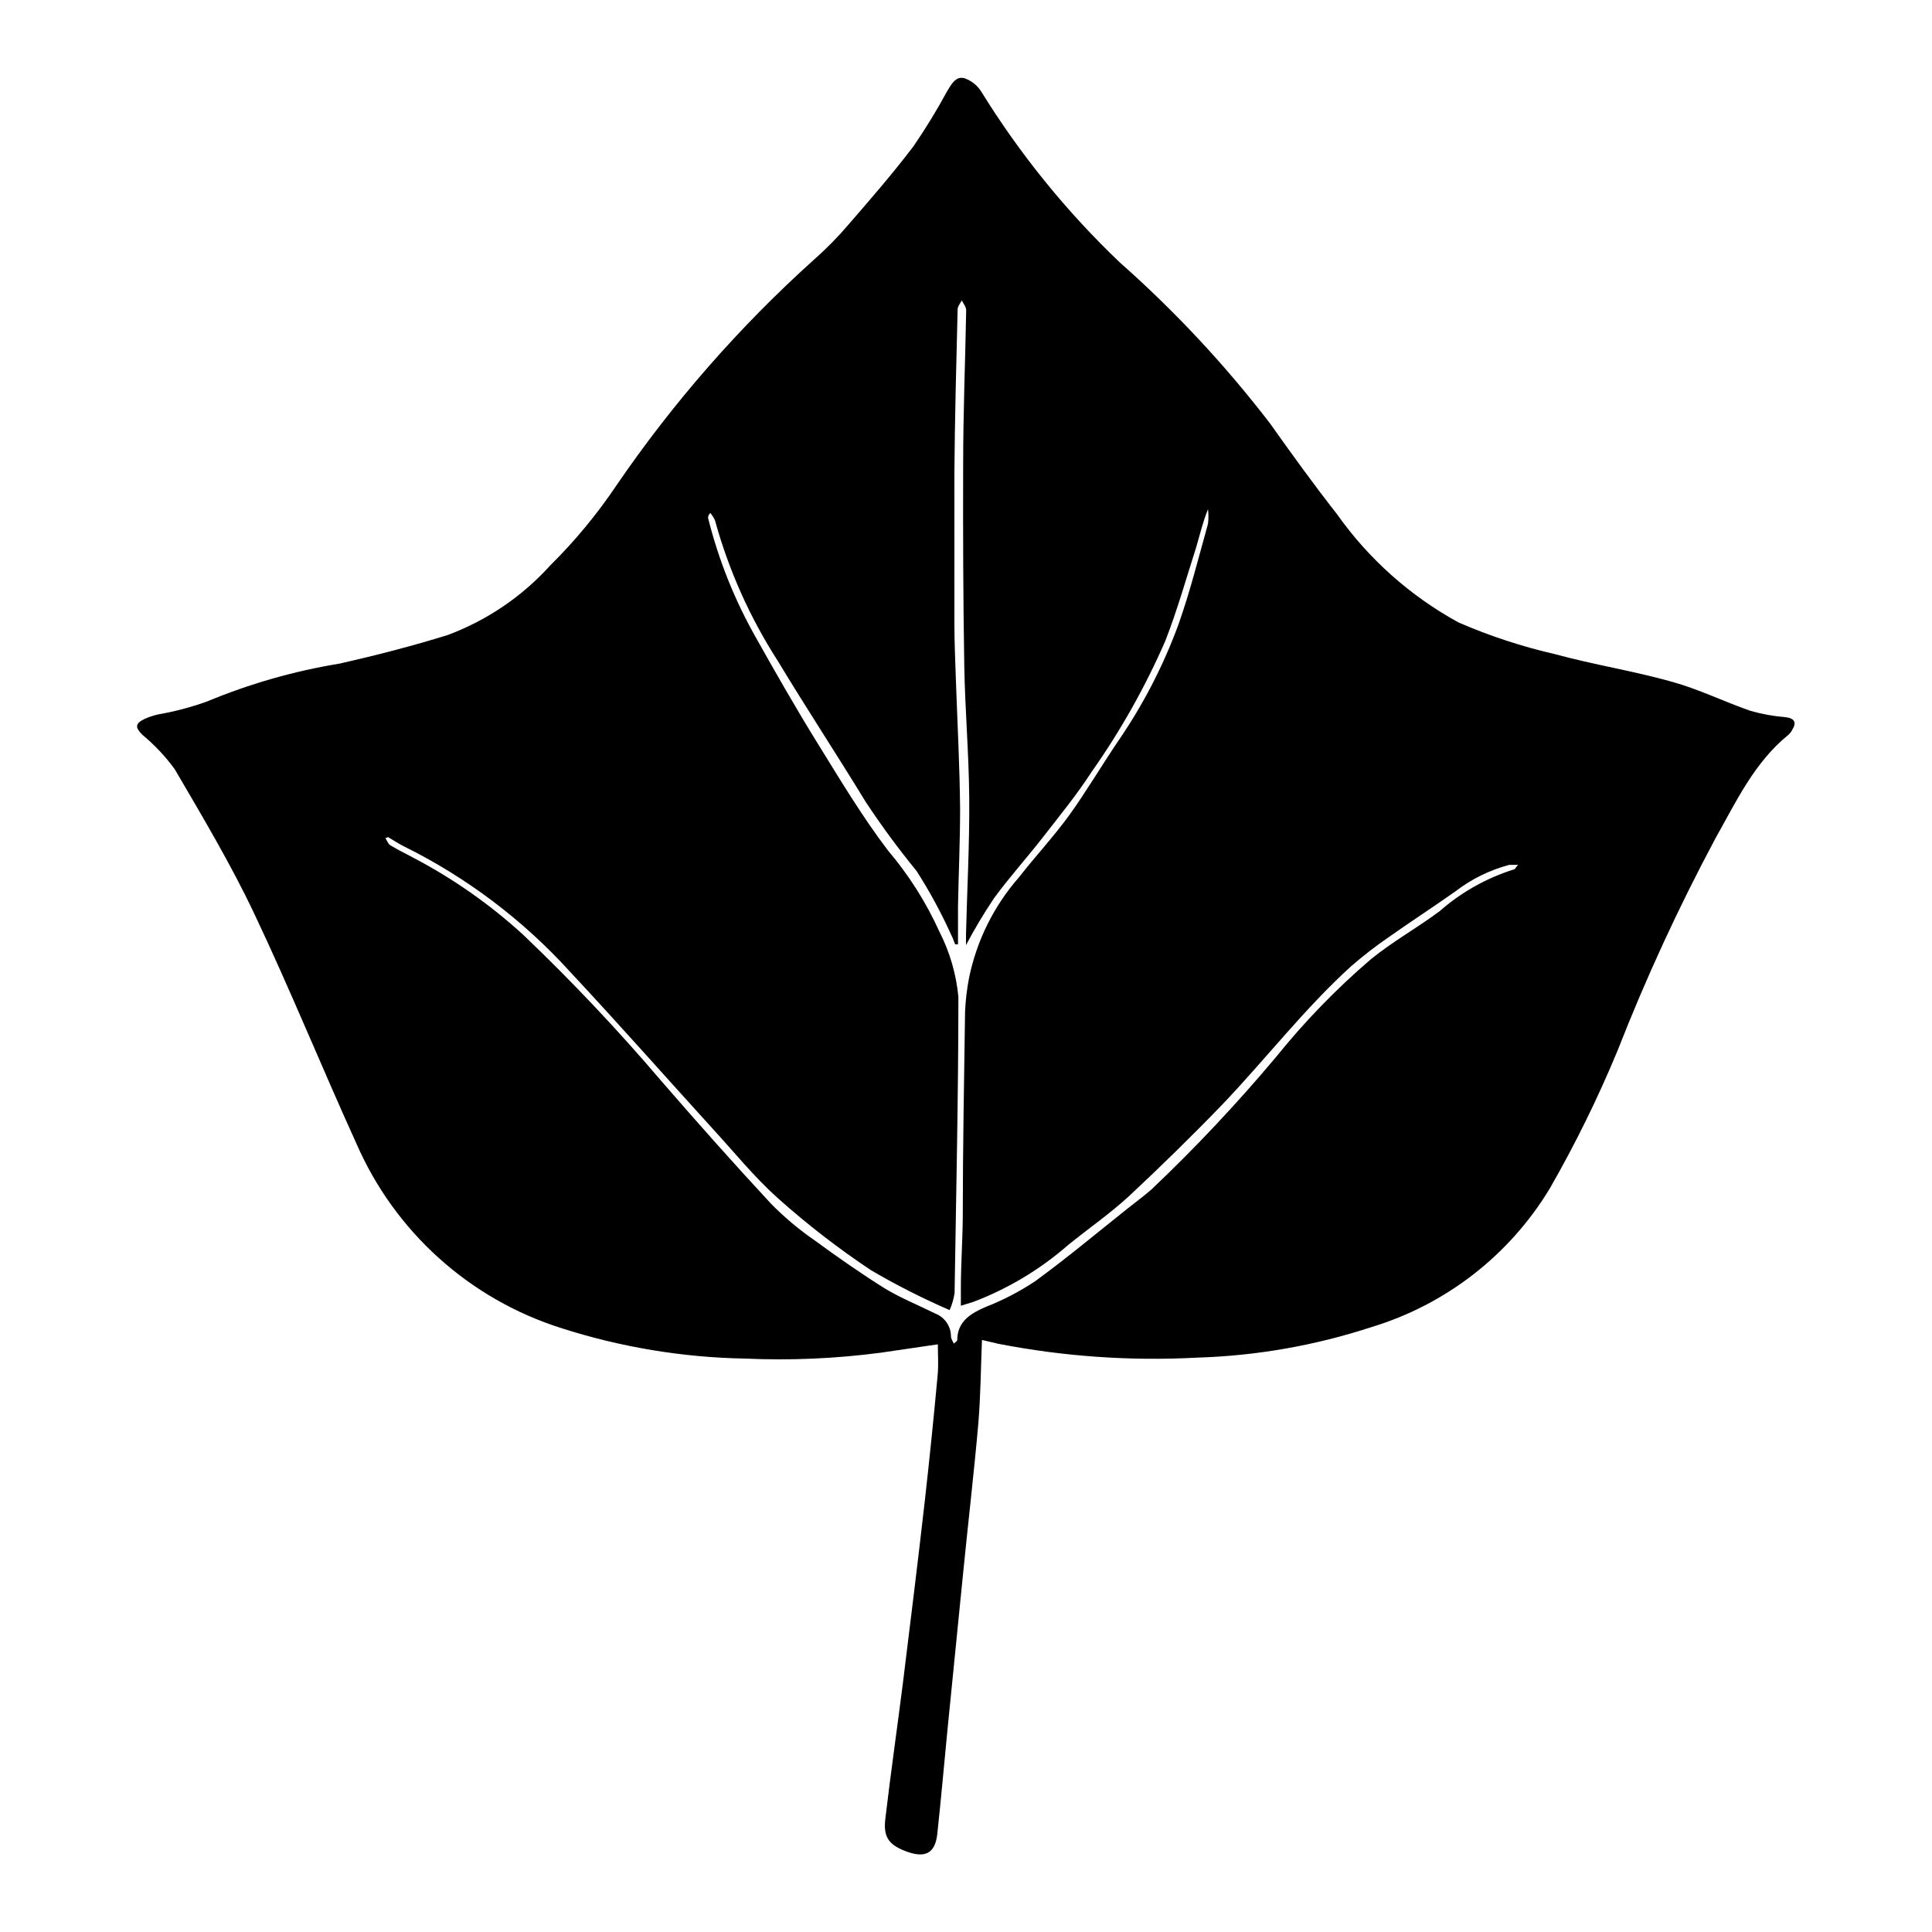
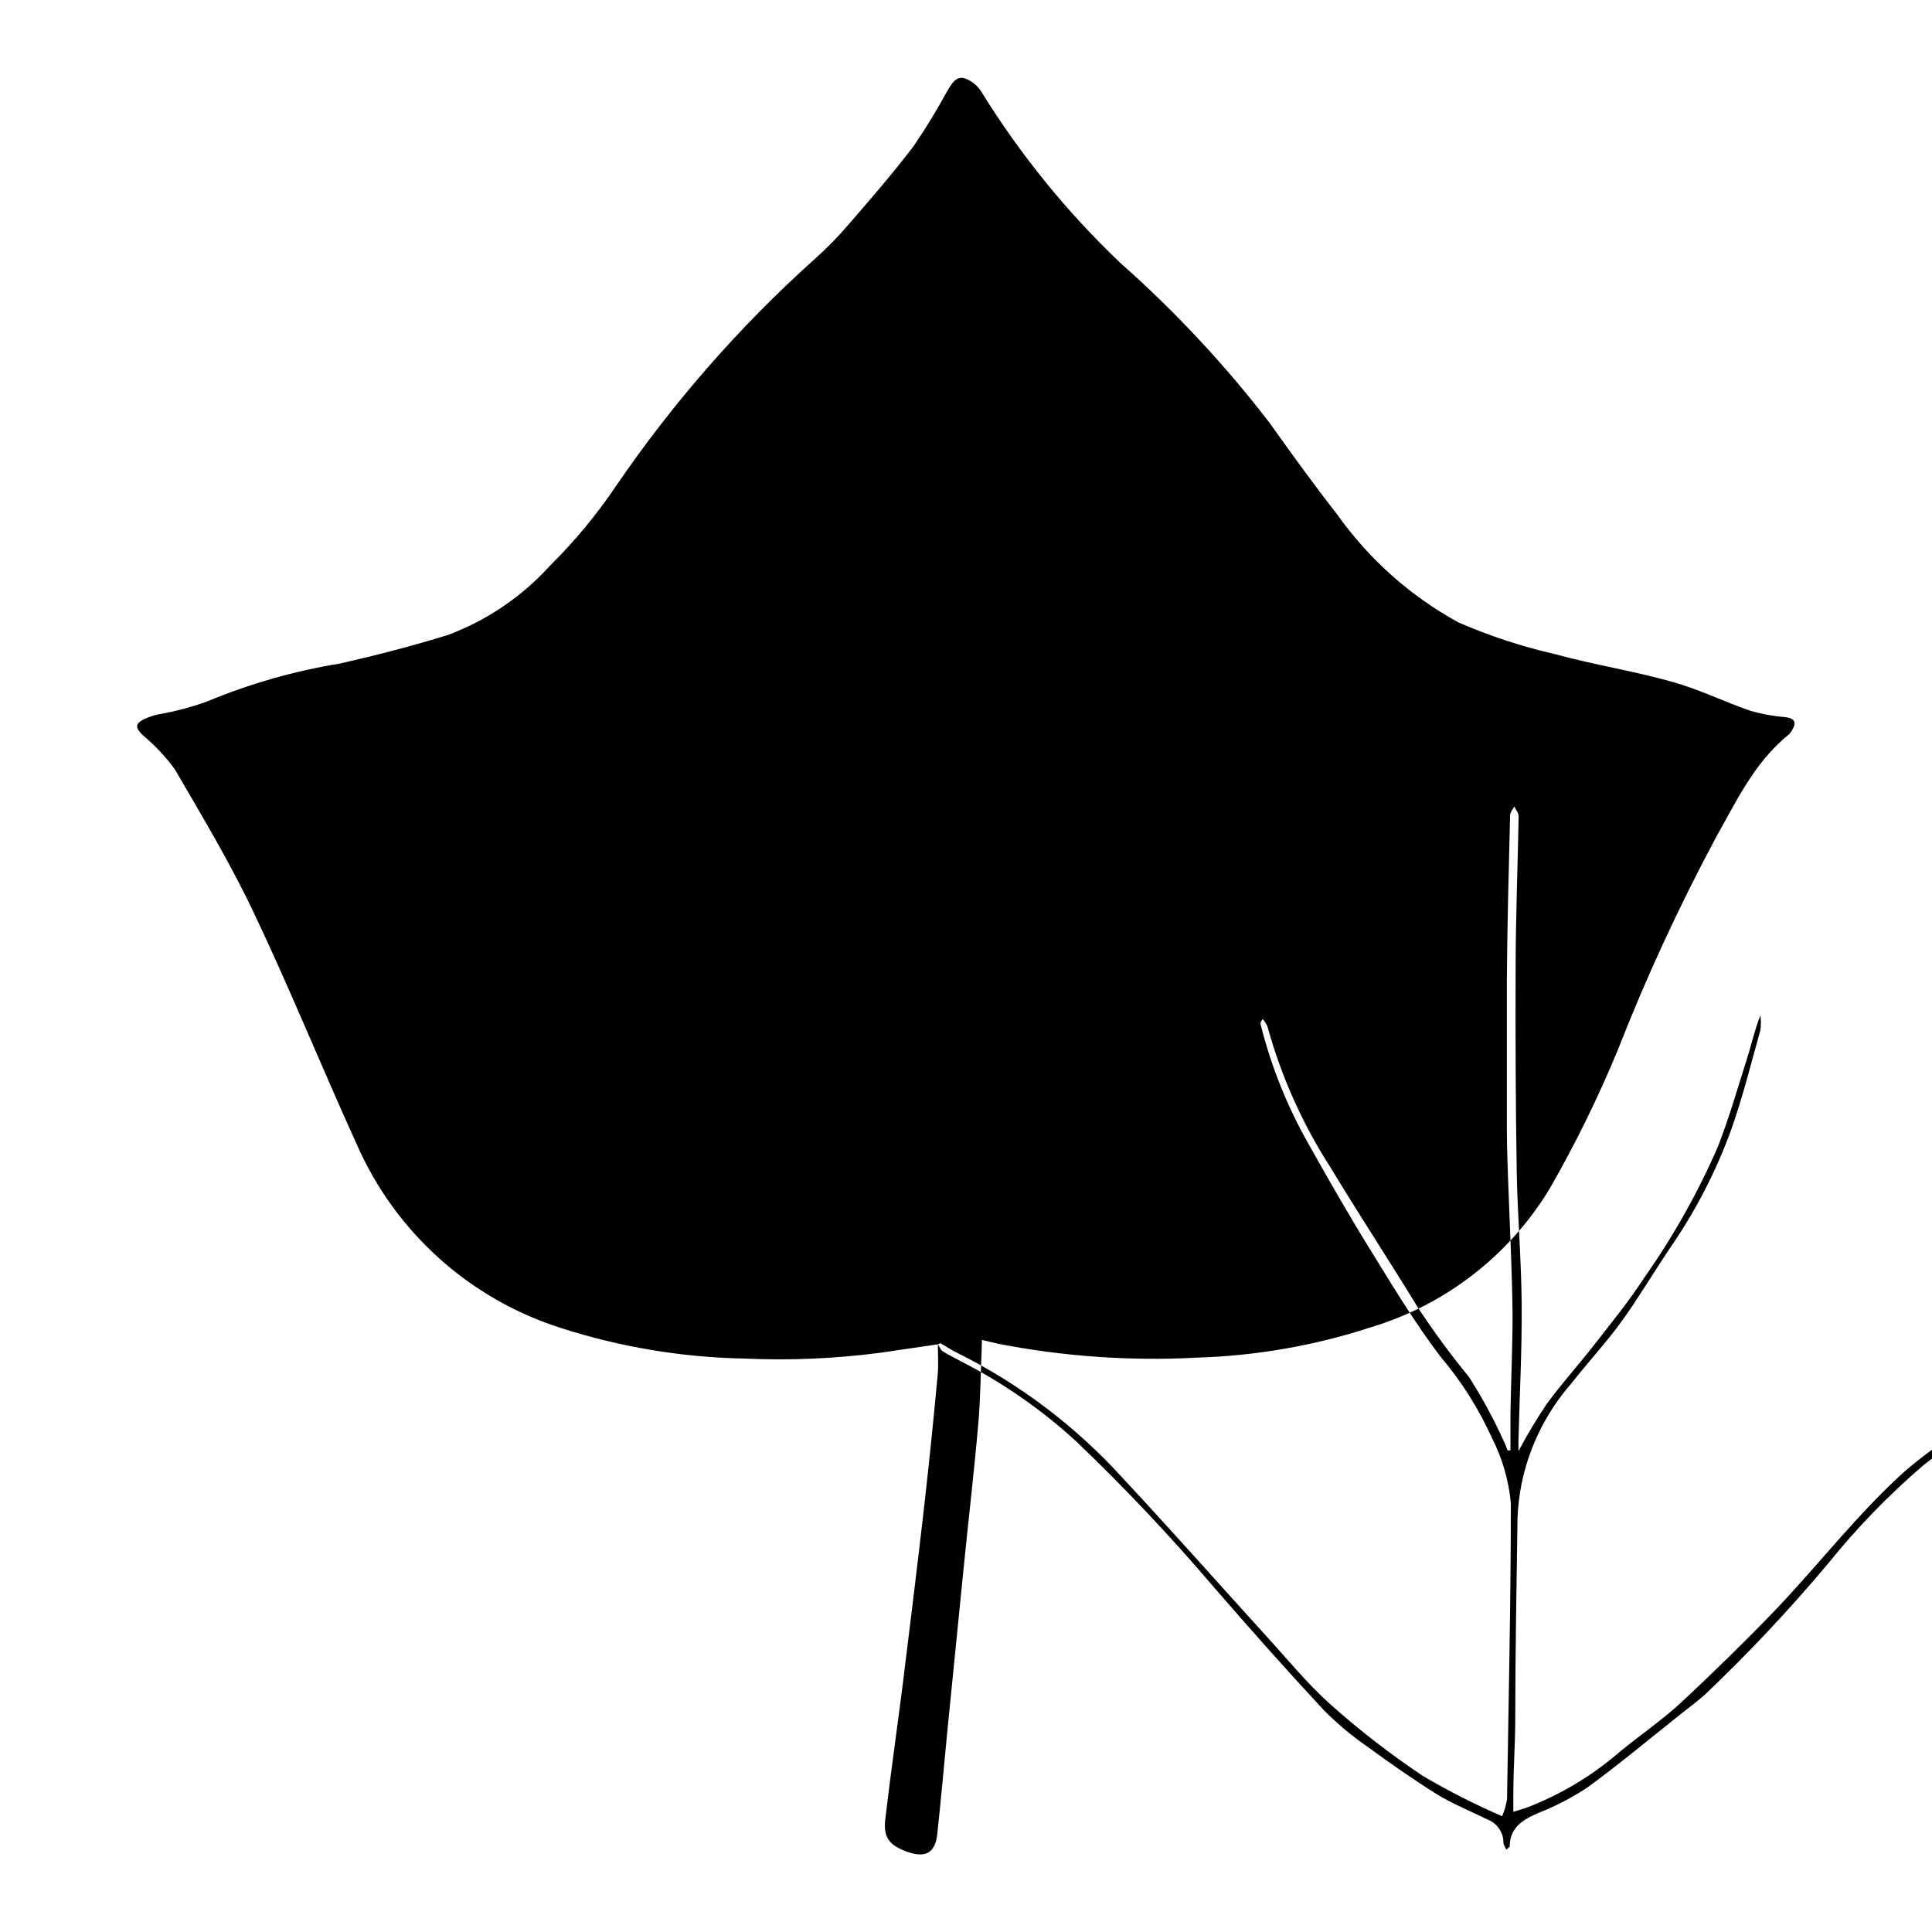
<svg xmlns="http://www.w3.org/2000/svg" fill="#000000" width="800px" height="800px" version="1.1" viewBox="144 144 512 512">
-   <path d="m392.54 500.26-15.113 2.215c-11.957 1.578-24.027 2.102-36.074 1.562-16.496-0.305-32.859-3.019-48.566-8.062-24.316-7.676-44.121-25.496-54.312-48.867-9.168-20.152-17.633-41.059-27.207-61.211-6.195-13.047-13.652-25.543-20.957-38.039-2.449-3.367-5.309-6.414-8.516-9.07-2.016-1.965-2.016-3.023 0.453-4.231h0.004c1.148-0.523 2.344-0.93 3.574-1.211 4.426-0.766 8.773-1.91 13-3.426 11.324-4.715 23.16-8.098 35.266-10.074 9.574-2.168 19.145-4.637 28.566-7.559 10.398-3.879 19.715-10.203 27.156-18.438 6.512-6.441 12.367-13.512 17.48-21.113 15.016-21.984 32.605-42.094 52.398-59.902 3.273-2.883 6.336-6 9.168-9.32 5.945-6.852 11.789-13.602 17.23-20.758 3.207-4.676 6.164-9.52 8.867-14.508 1.109-1.812 2.266-4.133 4.586-3.527 1.852 0.629 3.434 1.875 4.481 3.527 10.27 16.625 22.629 31.867 36.781 45.344 14.605 12.914 27.934 27.203 39.801 42.672 5.742 8.113 11.586 16.172 17.734 24.031 8.41 11.879 19.422 21.684 32.191 28.668 8.27 3.59 16.855 6.406 25.645 8.414 10.078 2.769 20.758 4.434 30.934 7.305 7.106 1.965 13.805 5.289 20.809 7.707 3.008 0.859 6.098 1.418 9.219 1.664 2.418 0.301 3.074 1.359 1.812 3.375-0.246 0.496-0.59 0.941-1.008 1.309-9.07 7.356-13.855 17.734-19.398 27.559h0.004c-9.73 18.199-18.379 36.957-25.898 56.176-5.191 12.527-11.184 24.711-17.934 36.477-10.688 17.699-27.562 30.805-47.359 36.777-14.902 4.867-30.426 7.582-46.098 8.062-17.668 0.945-35.383-0.293-52.75-3.68l-4.281-1.008c-0.301 7.457-0.352 14.762-0.957 22.066-1.16 13.25-2.719 26.449-4.031 39.699-1.309 13.25-2.769 27.559-4.133 41.363-0.906 9.27-1.715 18.539-2.719 27.809-0.555 5.039-3.125 6.449-8.012 4.684-4.887-1.762-6.348-3.879-5.742-8.816 1.41-11.992 3.125-23.879 4.637-35.82 1.965-15.922 3.93-31.789 5.742-47.711 1.277-11.32 2.434-22.656 3.477-34.008 0.25-2.566 0.051-5.234 0.051-8.105zm-145.7-134.42-0.707 0.301c0.453 0.605 0.707 1.512 1.309 1.863 1.914 1.16 3.981 2.168 5.945 3.223l0.004 0.004c10.605 5.535 20.445 12.43 29.27 20.504 12.91 12.32 25.168 25.305 36.73 38.895 9.473 10.934 19.094 21.766 28.918 32.344v0.004c3.559 3.617 7.457 6.891 11.637 9.773 6.047 4.434 12.191 8.715 18.539 12.695 4.231 2.57 8.918 4.434 13.352 6.648 2.527 0.965 4.191 3.394 4.184 6.098 0 0.555 0.402 1.109 0.754 1.863 0.555-0.504 0.855-0.656 0.906-0.855 0-5.039 3.578-7.152 7.707-8.918h0.004c4.543-1.785 8.883-4.047 12.945-6.75 8.414-6.144 16.426-12.848 24.535-19.297 2.168-1.715 4.332-3.324 6.297-5.039h0.004c11.617-11.02 22.602-22.695 32.898-34.965 7.578-9.422 16.012-18.125 25.188-25.996 5.742-4.684 12.293-8.312 18.238-12.746 5.723-5.027 12.434-8.805 19.699-11.082 0.301 0 0.504-0.555 1.109-1.211h-2.316c-5.172 1.367-10.02 3.746-14.258 7.004-5.844 4.133-11.84 8.012-17.684 12.141-3.512 2.402-6.875 5.012-10.078 7.809-12.344 11.234-22.52 24.484-34.008 36.527-8.012 8.312-16.324 16.426-24.789 24.336-5.039 4.637-10.73 8.566-16.07 12.898v-0.004c-7.43 6.5-15.957 11.617-25.188 15.117l-3.273 1.008v-4.734c0-6.246 0.453-12.496 0.504-18.742 0-18.086 0.352-36.223 0.605-54.312h-0.004c0.125-3.047 0.48-6.078 1.059-9.07 2.019-9.898 6.59-19.102 13.25-26.703 4.332-5.543 9.168-10.73 13.301-16.426 4.133-5.691 8.613-13.199 13-19.699v0.004c6.574-9.555 11.922-19.895 15.918-30.781 3.125-8.766 5.34-17.785 7.859-26.754 0.152-1.289 0.152-2.59 0-3.879-1.359 3.375-2.117 6.648-3.125 10.078-2.672 8.363-5.039 16.777-8.211 24.887-5.324 12.199-11.875 23.832-19.547 34.711-3.879 5.996-8.414 11.539-12.797 17.18-4.383 5.644-8.969 10.68-13.047 16.273-2.68 4.004-5.152 8.141-7.406 12.395v-2.871c0.301-12.043 0.957-24.082 0.855-36.125-0.102-12.043-1.109-23.328-1.309-34.965-0.301-17.785-0.352-35.266-0.301-53.254 0-13.703 0.555-27.355 0.805-41.012 0-0.906-0.754-1.762-1.16-2.621-0.402 0.754-1.109 1.562-1.109 2.367-0.352 14.461-0.754 28.969-0.855 43.43v39.953c0 5.039 0.25 10.078 0.402 15.113 0.402 11.336 1.008 22.621 1.109 33.906 0 8.613-0.402 17.23-0.555 25.797v10.078h-0.754c-0.352-0.805-0.605-1.664-1.008-2.418-2.656-5.894-5.738-11.586-9.223-17.027-4.812-5.875-9.32-11.996-13.5-18.34-7.656-12.543-15.77-24.887-23.375-37.484h-0.004c-7.34-11.441-12.91-23.922-16.523-37.027-0.316-0.734-0.742-1.414-1.262-2.016-0.555 0.656-0.656 1.059-0.555 1.461h0.004c2.754 10.977 6.973 21.535 12.543 31.387 5.34 9.523 10.781 19.043 16.523 28.312 5.742 9.27 11.789 19.398 18.641 28.363l0.004 0.004c5.488 6.473 10.047 13.68 13.551 21.41 2.754 5.391 4.465 11.254 5.039 17.281 0 26.148-0.605 52.297-1.008 78.492-0.23 1.566-0.672 3.09-1.312 4.535-7.16-3.098-14.125-6.633-20.855-10.578-8.668-5.777-16.918-12.156-24.688-19.098-6.297-5.644-11.688-12.344-17.434-18.59-12.543-13.805-24.887-27.762-37.633-41.414v0.004c-12.457-13.723-27.375-24.984-43.98-33.203-1.363-0.656-2.773-1.613-4.234-2.469z" />
+   <path d="m392.54 500.26-15.113 2.215c-11.957 1.578-24.027 2.102-36.074 1.562-16.496-0.305-32.859-3.019-48.566-8.062-24.316-7.676-44.121-25.496-54.312-48.867-9.168-20.152-17.633-41.059-27.207-61.211-6.195-13.047-13.652-25.543-20.957-38.039-2.449-3.367-5.309-6.414-8.516-9.07-2.016-1.965-2.016-3.023 0.453-4.231h0.004c1.148-0.523 2.344-0.93 3.574-1.211 4.426-0.766 8.773-1.91 13-3.426 11.324-4.715 23.16-8.098 35.266-10.074 9.574-2.168 19.145-4.637 28.566-7.559 10.398-3.879 19.715-10.203 27.156-18.438 6.512-6.441 12.367-13.512 17.48-21.113 15.016-21.984 32.605-42.094 52.398-59.902 3.273-2.883 6.336-6 9.168-9.32 5.945-6.852 11.789-13.602 17.23-20.758 3.207-4.676 6.164-9.52 8.867-14.508 1.109-1.812 2.266-4.133 4.586-3.527 1.852 0.629 3.434 1.875 4.481 3.527 10.27 16.625 22.629 31.867 36.781 45.344 14.605 12.914 27.934 27.203 39.801 42.672 5.742 8.113 11.586 16.172 17.734 24.031 8.41 11.879 19.422 21.684 32.191 28.668 8.27 3.59 16.855 6.406 25.645 8.414 10.078 2.769 20.758 4.434 30.934 7.305 7.106 1.965 13.805 5.289 20.809 7.707 3.008 0.859 6.098 1.418 9.219 1.664 2.418 0.301 3.074 1.359 1.812 3.375-0.246 0.496-0.59 0.941-1.008 1.309-9.07 7.356-13.855 17.734-19.398 27.559h0.004c-9.73 18.199-18.379 36.957-25.898 56.176-5.191 12.527-11.184 24.711-17.934 36.477-10.688 17.699-27.562 30.805-47.359 36.777-14.902 4.867-30.426 7.582-46.098 8.062-17.668 0.945-35.383-0.293-52.75-3.68l-4.281-1.008c-0.301 7.457-0.352 14.762-0.957 22.066-1.16 13.25-2.719 26.449-4.031 39.699-1.309 13.25-2.769 27.559-4.133 41.363-0.906 9.27-1.715 18.539-2.719 27.809-0.555 5.039-3.125 6.449-8.012 4.684-4.887-1.762-6.348-3.879-5.742-8.816 1.41-11.992 3.125-23.879 4.637-35.82 1.965-15.922 3.93-31.789 5.742-47.711 1.277-11.32 2.434-22.656 3.477-34.008 0.25-2.566 0.051-5.234 0.051-8.105zc0.453 0.605 0.707 1.512 1.309 1.863 1.914 1.16 3.981 2.168 5.945 3.223l0.004 0.004c10.605 5.535 20.445 12.43 29.27 20.504 12.91 12.32 25.168 25.305 36.73 38.895 9.473 10.934 19.094 21.766 28.918 32.344v0.004c3.559 3.617 7.457 6.891 11.637 9.773 6.047 4.434 12.191 8.715 18.539 12.695 4.231 2.57 8.918 4.434 13.352 6.648 2.527 0.965 4.191 3.394 4.184 6.098 0 0.555 0.402 1.109 0.754 1.863 0.555-0.504 0.855-0.656 0.906-0.855 0-5.039 3.578-7.152 7.707-8.918h0.004c4.543-1.785 8.883-4.047 12.945-6.75 8.414-6.144 16.426-12.848 24.535-19.297 2.168-1.715 4.332-3.324 6.297-5.039h0.004c11.617-11.02 22.602-22.695 32.898-34.965 7.578-9.422 16.012-18.125 25.188-25.996 5.742-4.684 12.293-8.312 18.238-12.746 5.723-5.027 12.434-8.805 19.699-11.082 0.301 0 0.504-0.555 1.109-1.211h-2.316c-5.172 1.367-10.02 3.746-14.258 7.004-5.844 4.133-11.84 8.012-17.684 12.141-3.512 2.402-6.875 5.012-10.078 7.809-12.344 11.234-22.52 24.484-34.008 36.527-8.012 8.312-16.324 16.426-24.789 24.336-5.039 4.637-10.73 8.566-16.07 12.898v-0.004c-7.43 6.5-15.957 11.617-25.188 15.117l-3.273 1.008v-4.734c0-6.246 0.453-12.496 0.504-18.742 0-18.086 0.352-36.223 0.605-54.312h-0.004c0.125-3.047 0.48-6.078 1.059-9.07 2.019-9.898 6.59-19.102 13.25-26.703 4.332-5.543 9.168-10.73 13.301-16.426 4.133-5.691 8.613-13.199 13-19.699v0.004c6.574-9.555 11.922-19.895 15.918-30.781 3.125-8.766 5.34-17.785 7.859-26.754 0.152-1.289 0.152-2.59 0-3.879-1.359 3.375-2.117 6.648-3.125 10.078-2.672 8.363-5.039 16.777-8.211 24.887-5.324 12.199-11.875 23.832-19.547 34.711-3.879 5.996-8.414 11.539-12.797 17.18-4.383 5.644-8.969 10.68-13.047 16.273-2.68 4.004-5.152 8.141-7.406 12.395v-2.871c0.301-12.043 0.957-24.082 0.855-36.125-0.102-12.043-1.109-23.328-1.309-34.965-0.301-17.785-0.352-35.266-0.301-53.254 0-13.703 0.555-27.355 0.805-41.012 0-0.906-0.754-1.762-1.16-2.621-0.402 0.754-1.109 1.562-1.109 2.367-0.352 14.461-0.754 28.969-0.855 43.43v39.953c0 5.039 0.25 10.078 0.402 15.113 0.402 11.336 1.008 22.621 1.109 33.906 0 8.613-0.402 17.23-0.555 25.797v10.078h-0.754c-0.352-0.805-0.605-1.664-1.008-2.418-2.656-5.894-5.738-11.586-9.223-17.027-4.812-5.875-9.32-11.996-13.5-18.34-7.656-12.543-15.77-24.887-23.375-37.484h-0.004c-7.34-11.441-12.91-23.922-16.523-37.027-0.316-0.734-0.742-1.414-1.262-2.016-0.555 0.656-0.656 1.059-0.555 1.461h0.004c2.754 10.977 6.973 21.535 12.543 31.387 5.34 9.523 10.781 19.043 16.523 28.312 5.742 9.27 11.789 19.398 18.641 28.363l0.004 0.004c5.488 6.473 10.047 13.68 13.551 21.41 2.754 5.391 4.465 11.254 5.039 17.281 0 26.148-0.605 52.297-1.008 78.492-0.23 1.566-0.672 3.09-1.312 4.535-7.16-3.098-14.125-6.633-20.855-10.578-8.668-5.777-16.918-12.156-24.688-19.098-6.297-5.644-11.688-12.344-17.434-18.59-12.543-13.805-24.887-27.762-37.633-41.414v0.004c-12.457-13.723-27.375-24.984-43.98-33.203-1.363-0.656-2.773-1.613-4.234-2.469z" />
</svg>